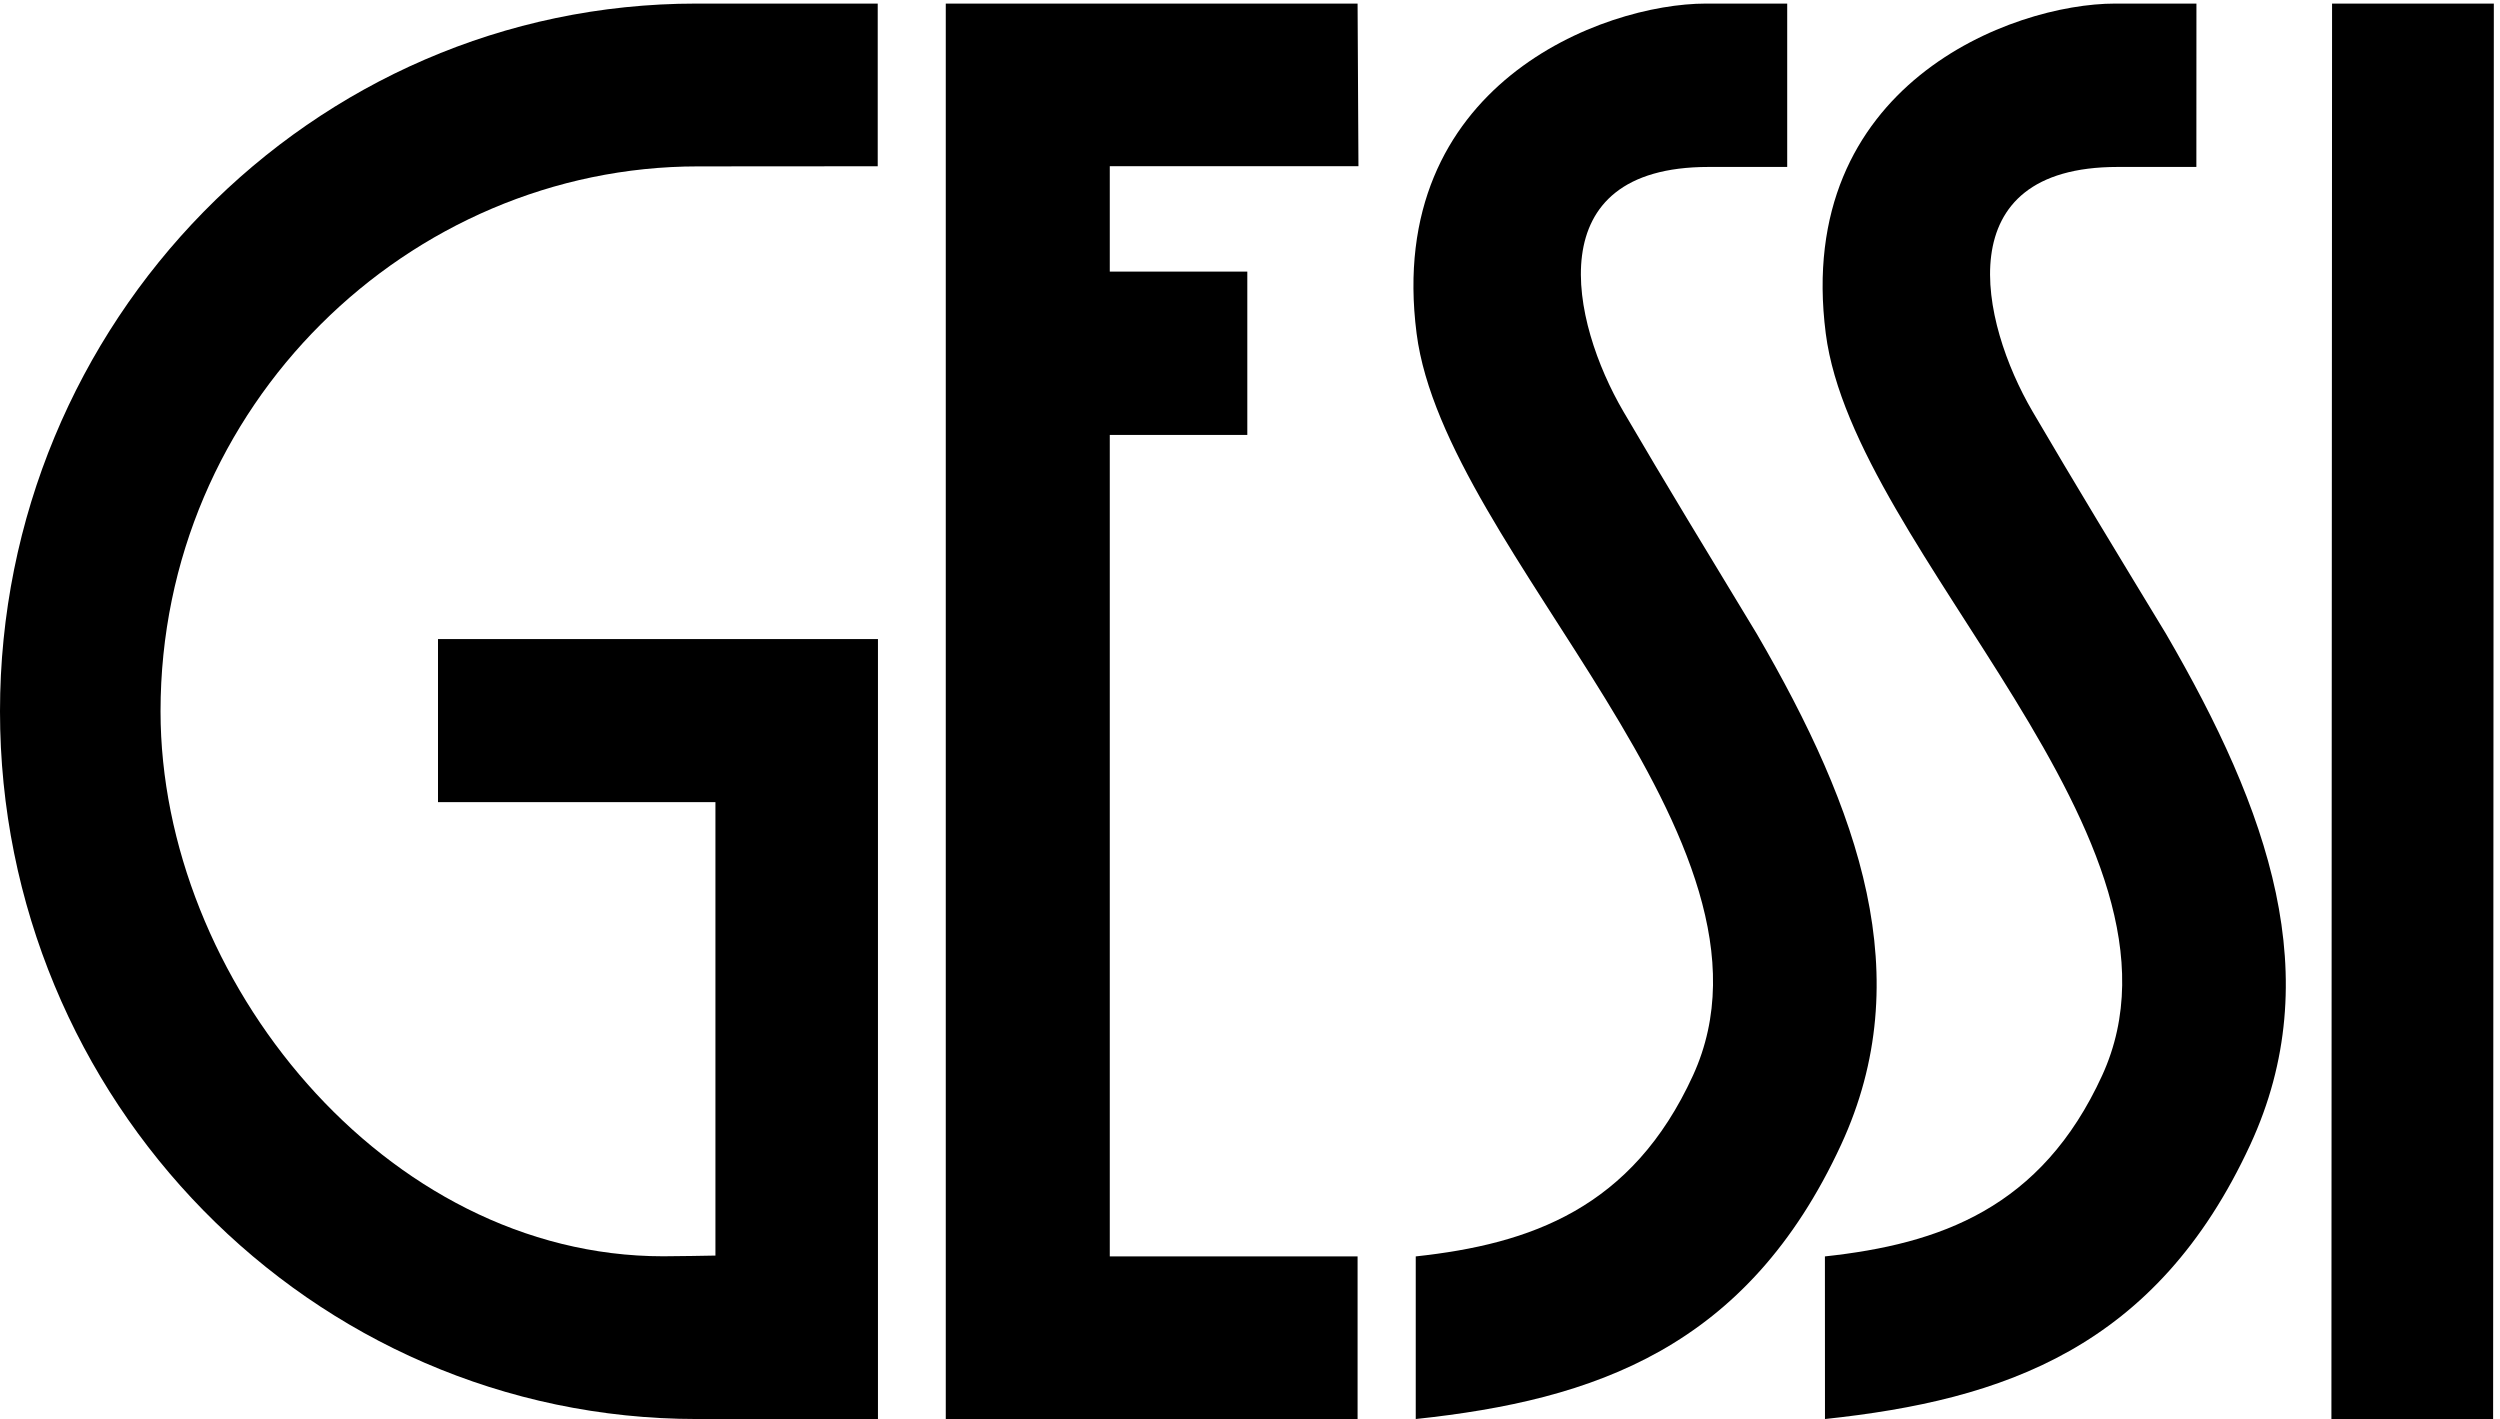
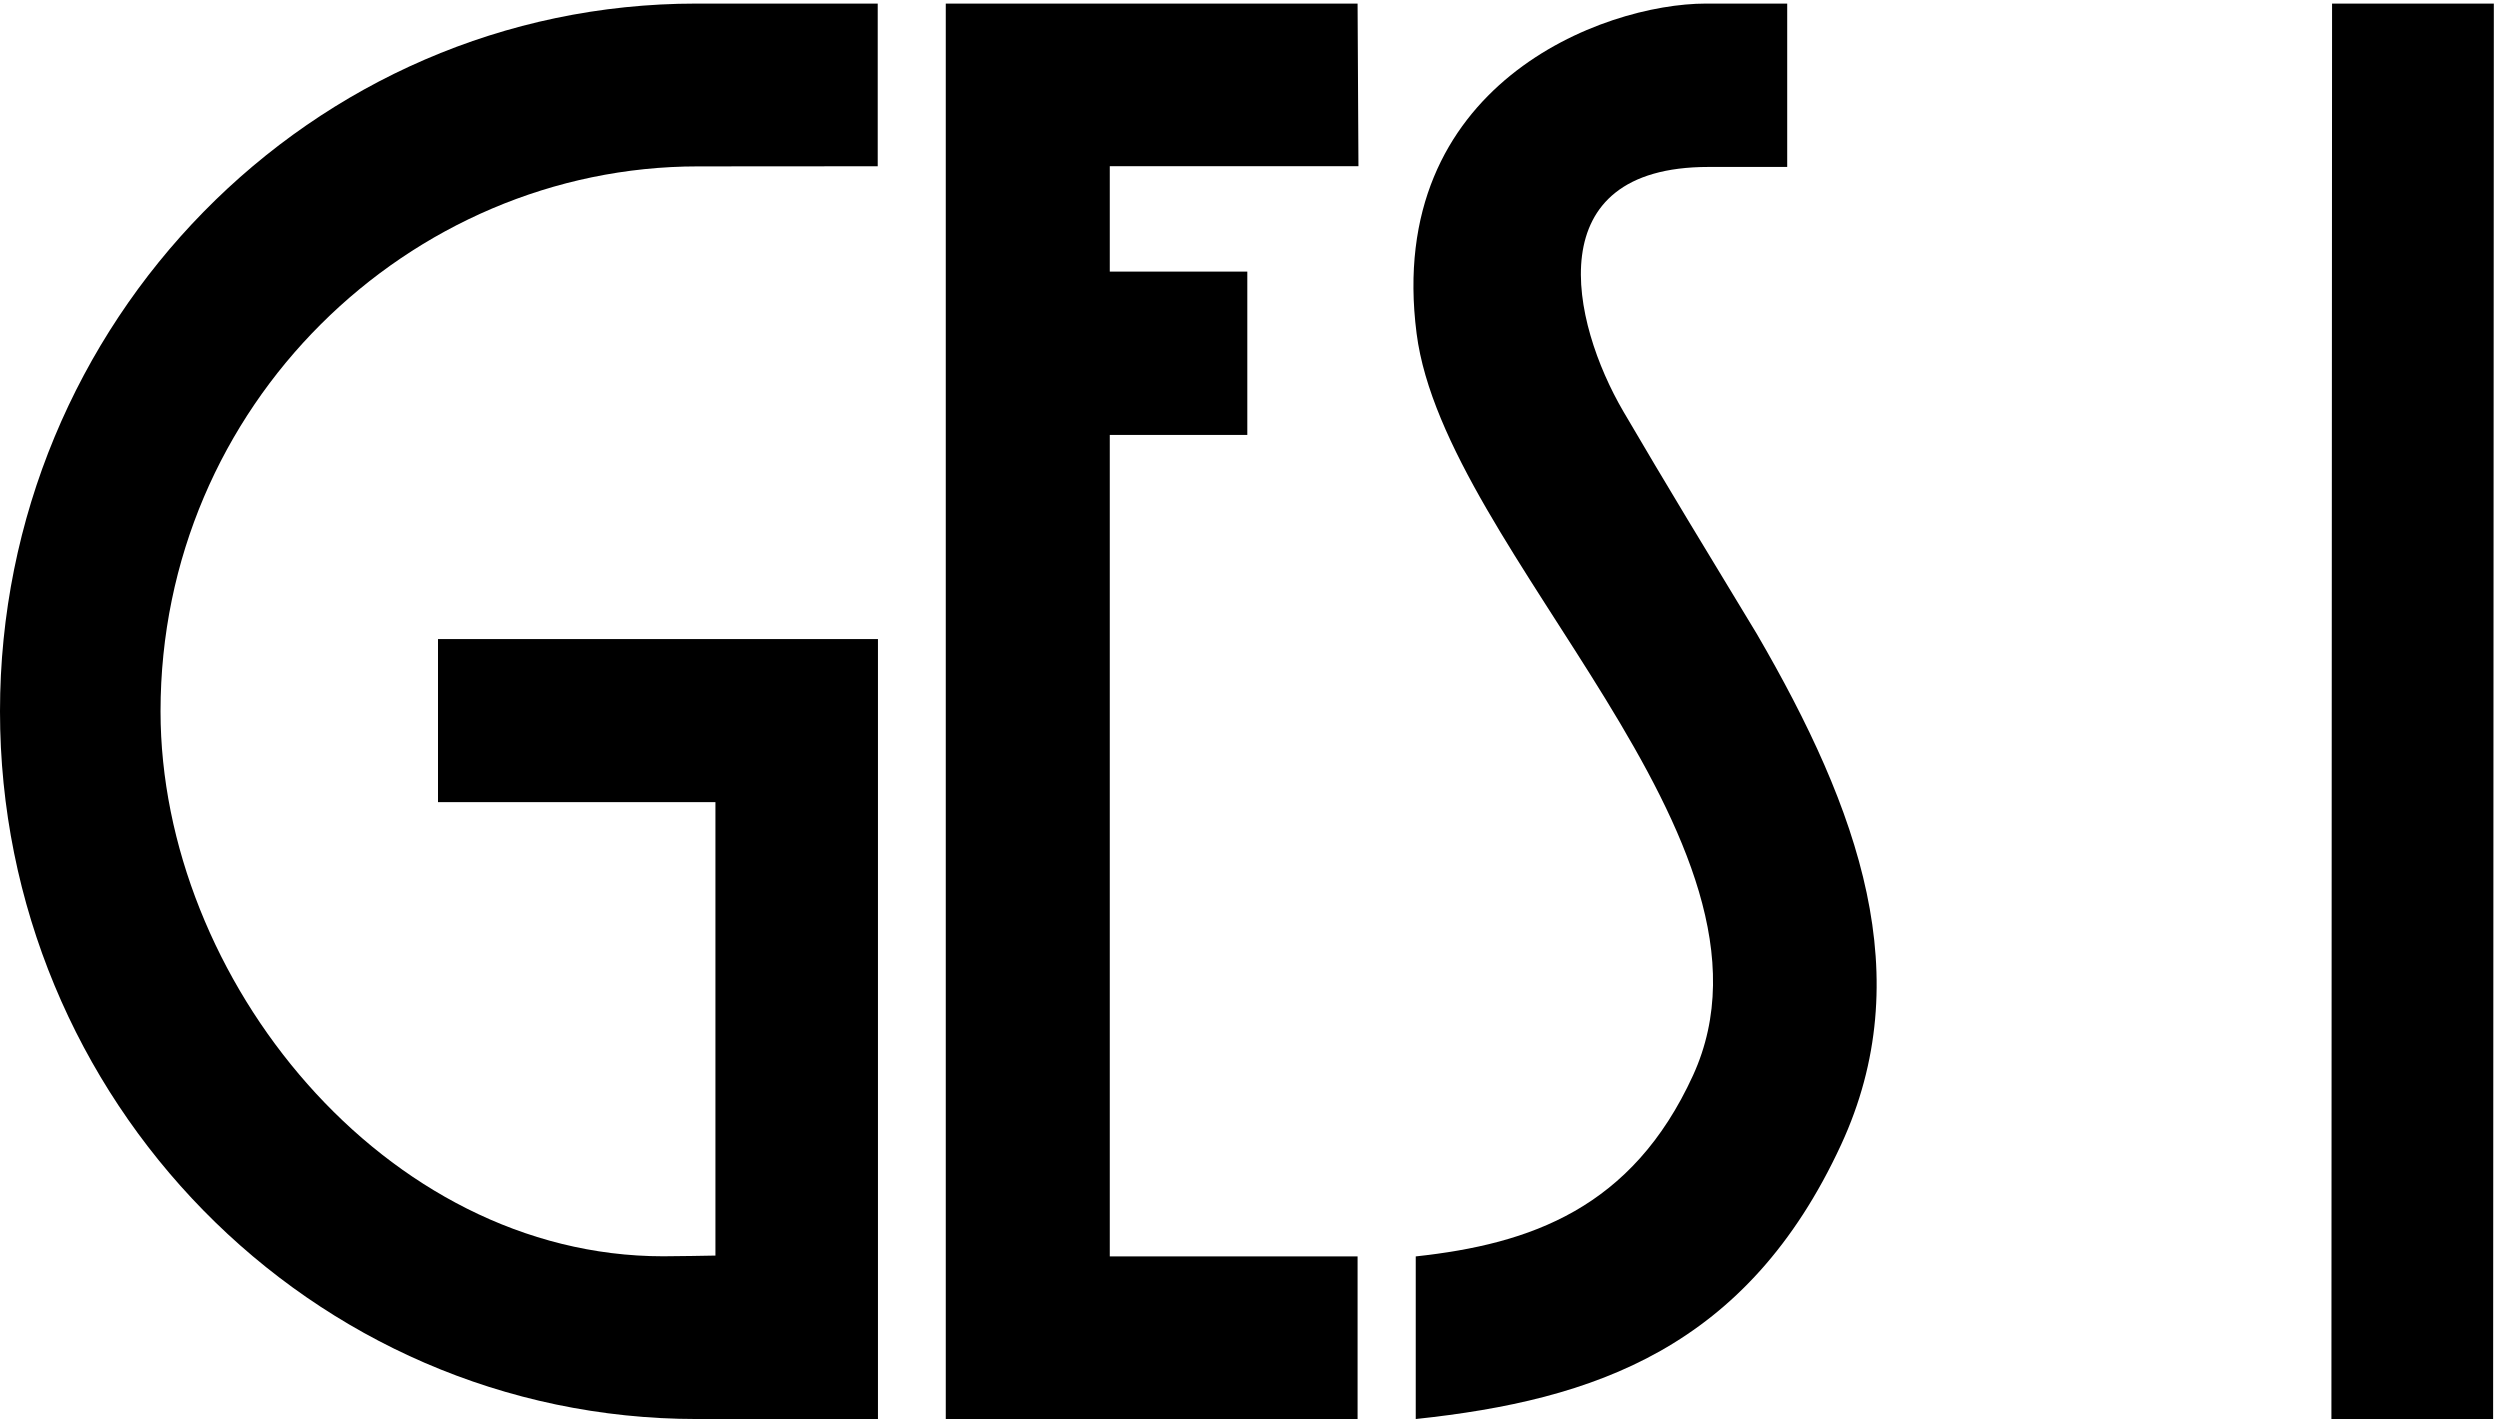
<svg xmlns="http://www.w3.org/2000/svg" viewBox="0 0 99.88 56.693" height="56.693" width="99.88" id="svg1" version="1.1">
  <defs id="defs1" />
  <g id="g1">
    <g id="group-R5">
      <path transform="matrix(0.133,0,0,-0.133,0,56.693)" style="fill:#000000;fill-opacity:1;fill-rule:nonzero;stroke:none" d="m 263.66,376.32 -53.992,-0.039 c -86.77,0 -161.445,-71.808 -161.445,-163.691 0,-80.246 67.304,-163.703 150.988,-163.703 2.176,0 15.684,0.176 15.699,0.215 V 185.313 h -83.34 v 48.976 H 263.73 V 0 H 209.402 C 93.231,0 0,96.152 0,212.59 0,329.25 93.391,425.188 209.18,425.188 h 54.48 V 376.32" id="path2" />
-       <path transform="matrix(0.133,0,0,-0.133,0,56.693)" style="fill:#000000;fill-opacity:1;fill-rule:nonzero;stroke:none" d="m 636.117,376.113 c -51.426,0 -41.328,-46.492 -25.547,-73.476 12.754,-21.778 25.371,-42.528 40.059,-66.739 30.996,-53.3 48.594,-103.144 25.332,-153.496 C 647.719,21.309 601.898,5.703 548.207,0 l -0.019,48.848 c 34.511,3.73 65,14.434 83.281,54.355 32.168,70.274 -74.59,157.031 -83.028,222.891 -9.57,74.719 56.016,99.094 86.914,99.094 h 24.434 l -0.019,-49.075 h -23.653" id="path3" />
      <path transform="matrix(0.133,0,0,-0.133,0,56.693)" style="fill:#000000;fill-opacity:1;fill-rule:nonzero;stroke:none" d="m 284.102,425.188 h 123.703 l 0.261,-48.848 H 333.367 V 344.68 H 374.68 V 295.617 H 333.367 V 48.848 h 74.438 V 0 H 284.102 v 425.188" id="path4" />
      <path transform="matrix(0.133,0,0,-0.133,0,56.693)" style="fill:#000000;fill-opacity:1;fill-rule:nonzero;stroke:none" d="M 749.125,425.188 748.91,0 h -48.574 l 0.195,425.188 h 48.594" id="path5" />
      <path transform="matrix(0.133,0,0,-0.133,0,56.693)" style="fill:#000000;fill-opacity:1;fill-rule:nonzero;stroke:none" d="m 513.207,376.113 c -51.445,0 -41.328,-46.492 -25.547,-73.476 12.735,-21.778 25.371,-42.528 40.039,-66.739 31.016,-53.3 48.614,-103.144 25.352,-153.496 C 524.809,21.309 478.988,5.703 425.277,0 v 48.848 c 34.493,3.73 65,14.434 83.282,54.355 32.168,70.274 -74.59,157.031 -83.028,222.891 -9.586,74.719 56.016,99.094 86.914,99.094 h 24.414 v -49.075 h -23.652" id="path6" />
    </g>
  </g>
</svg>